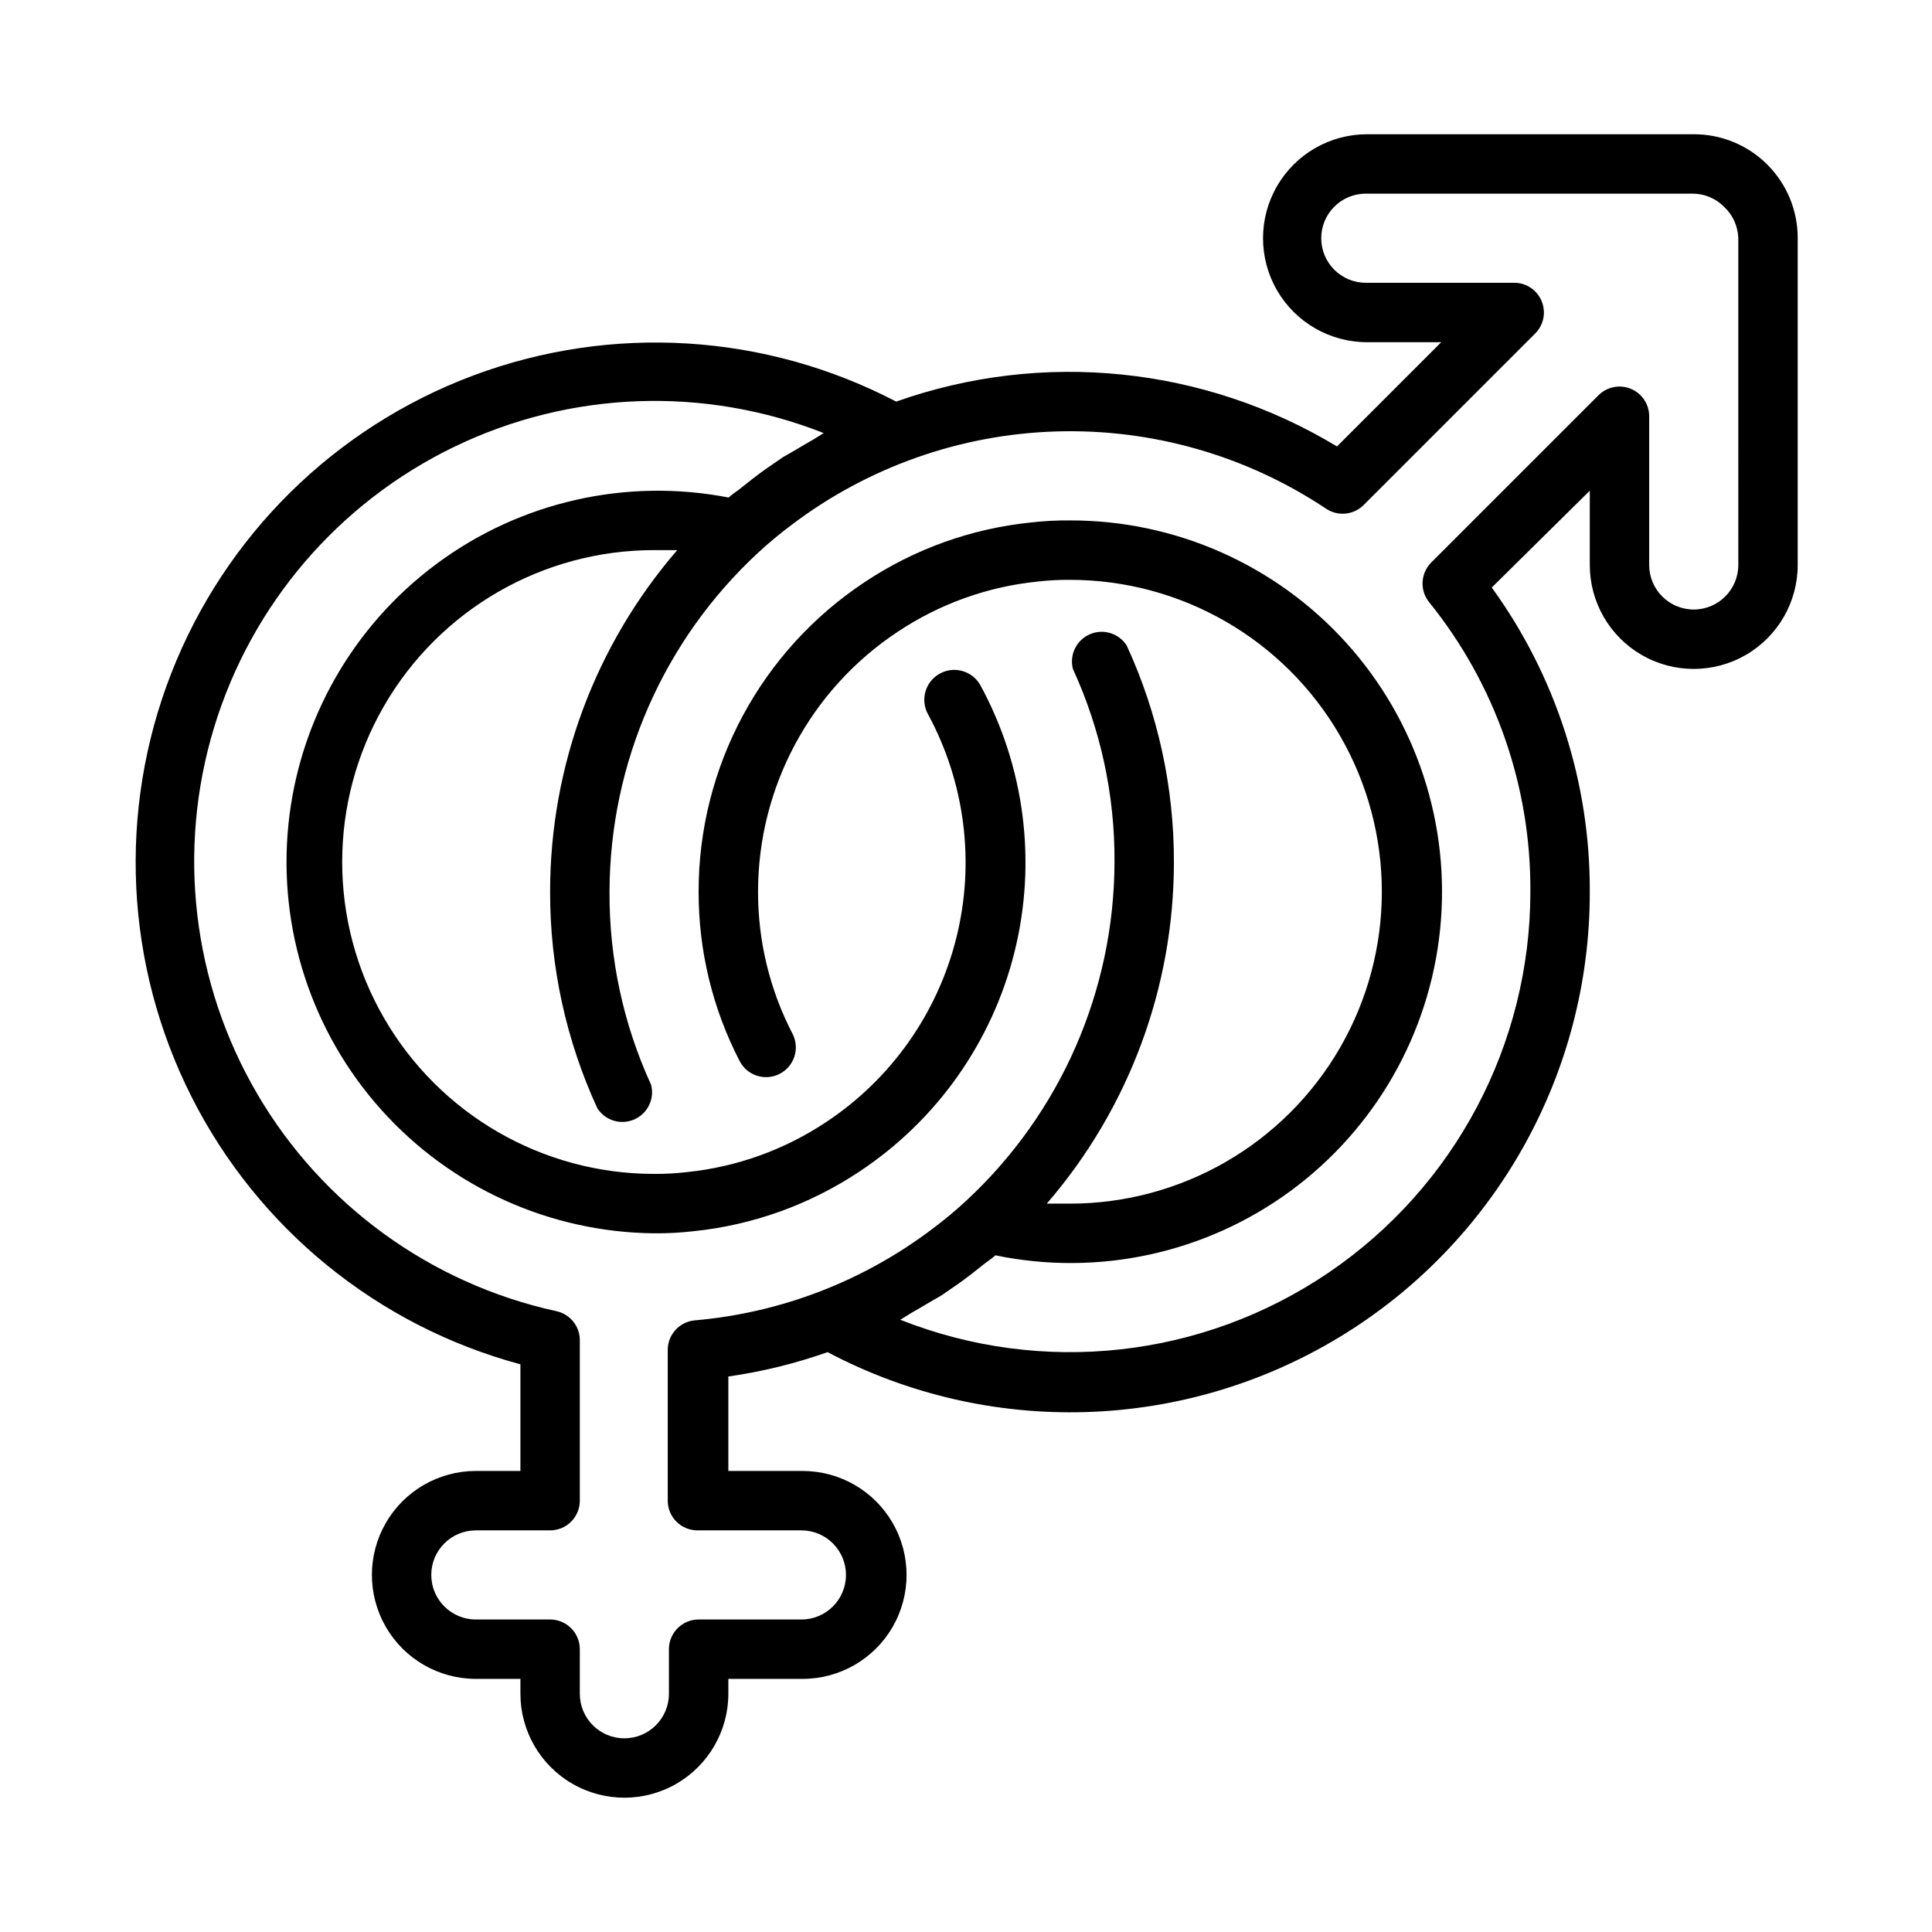
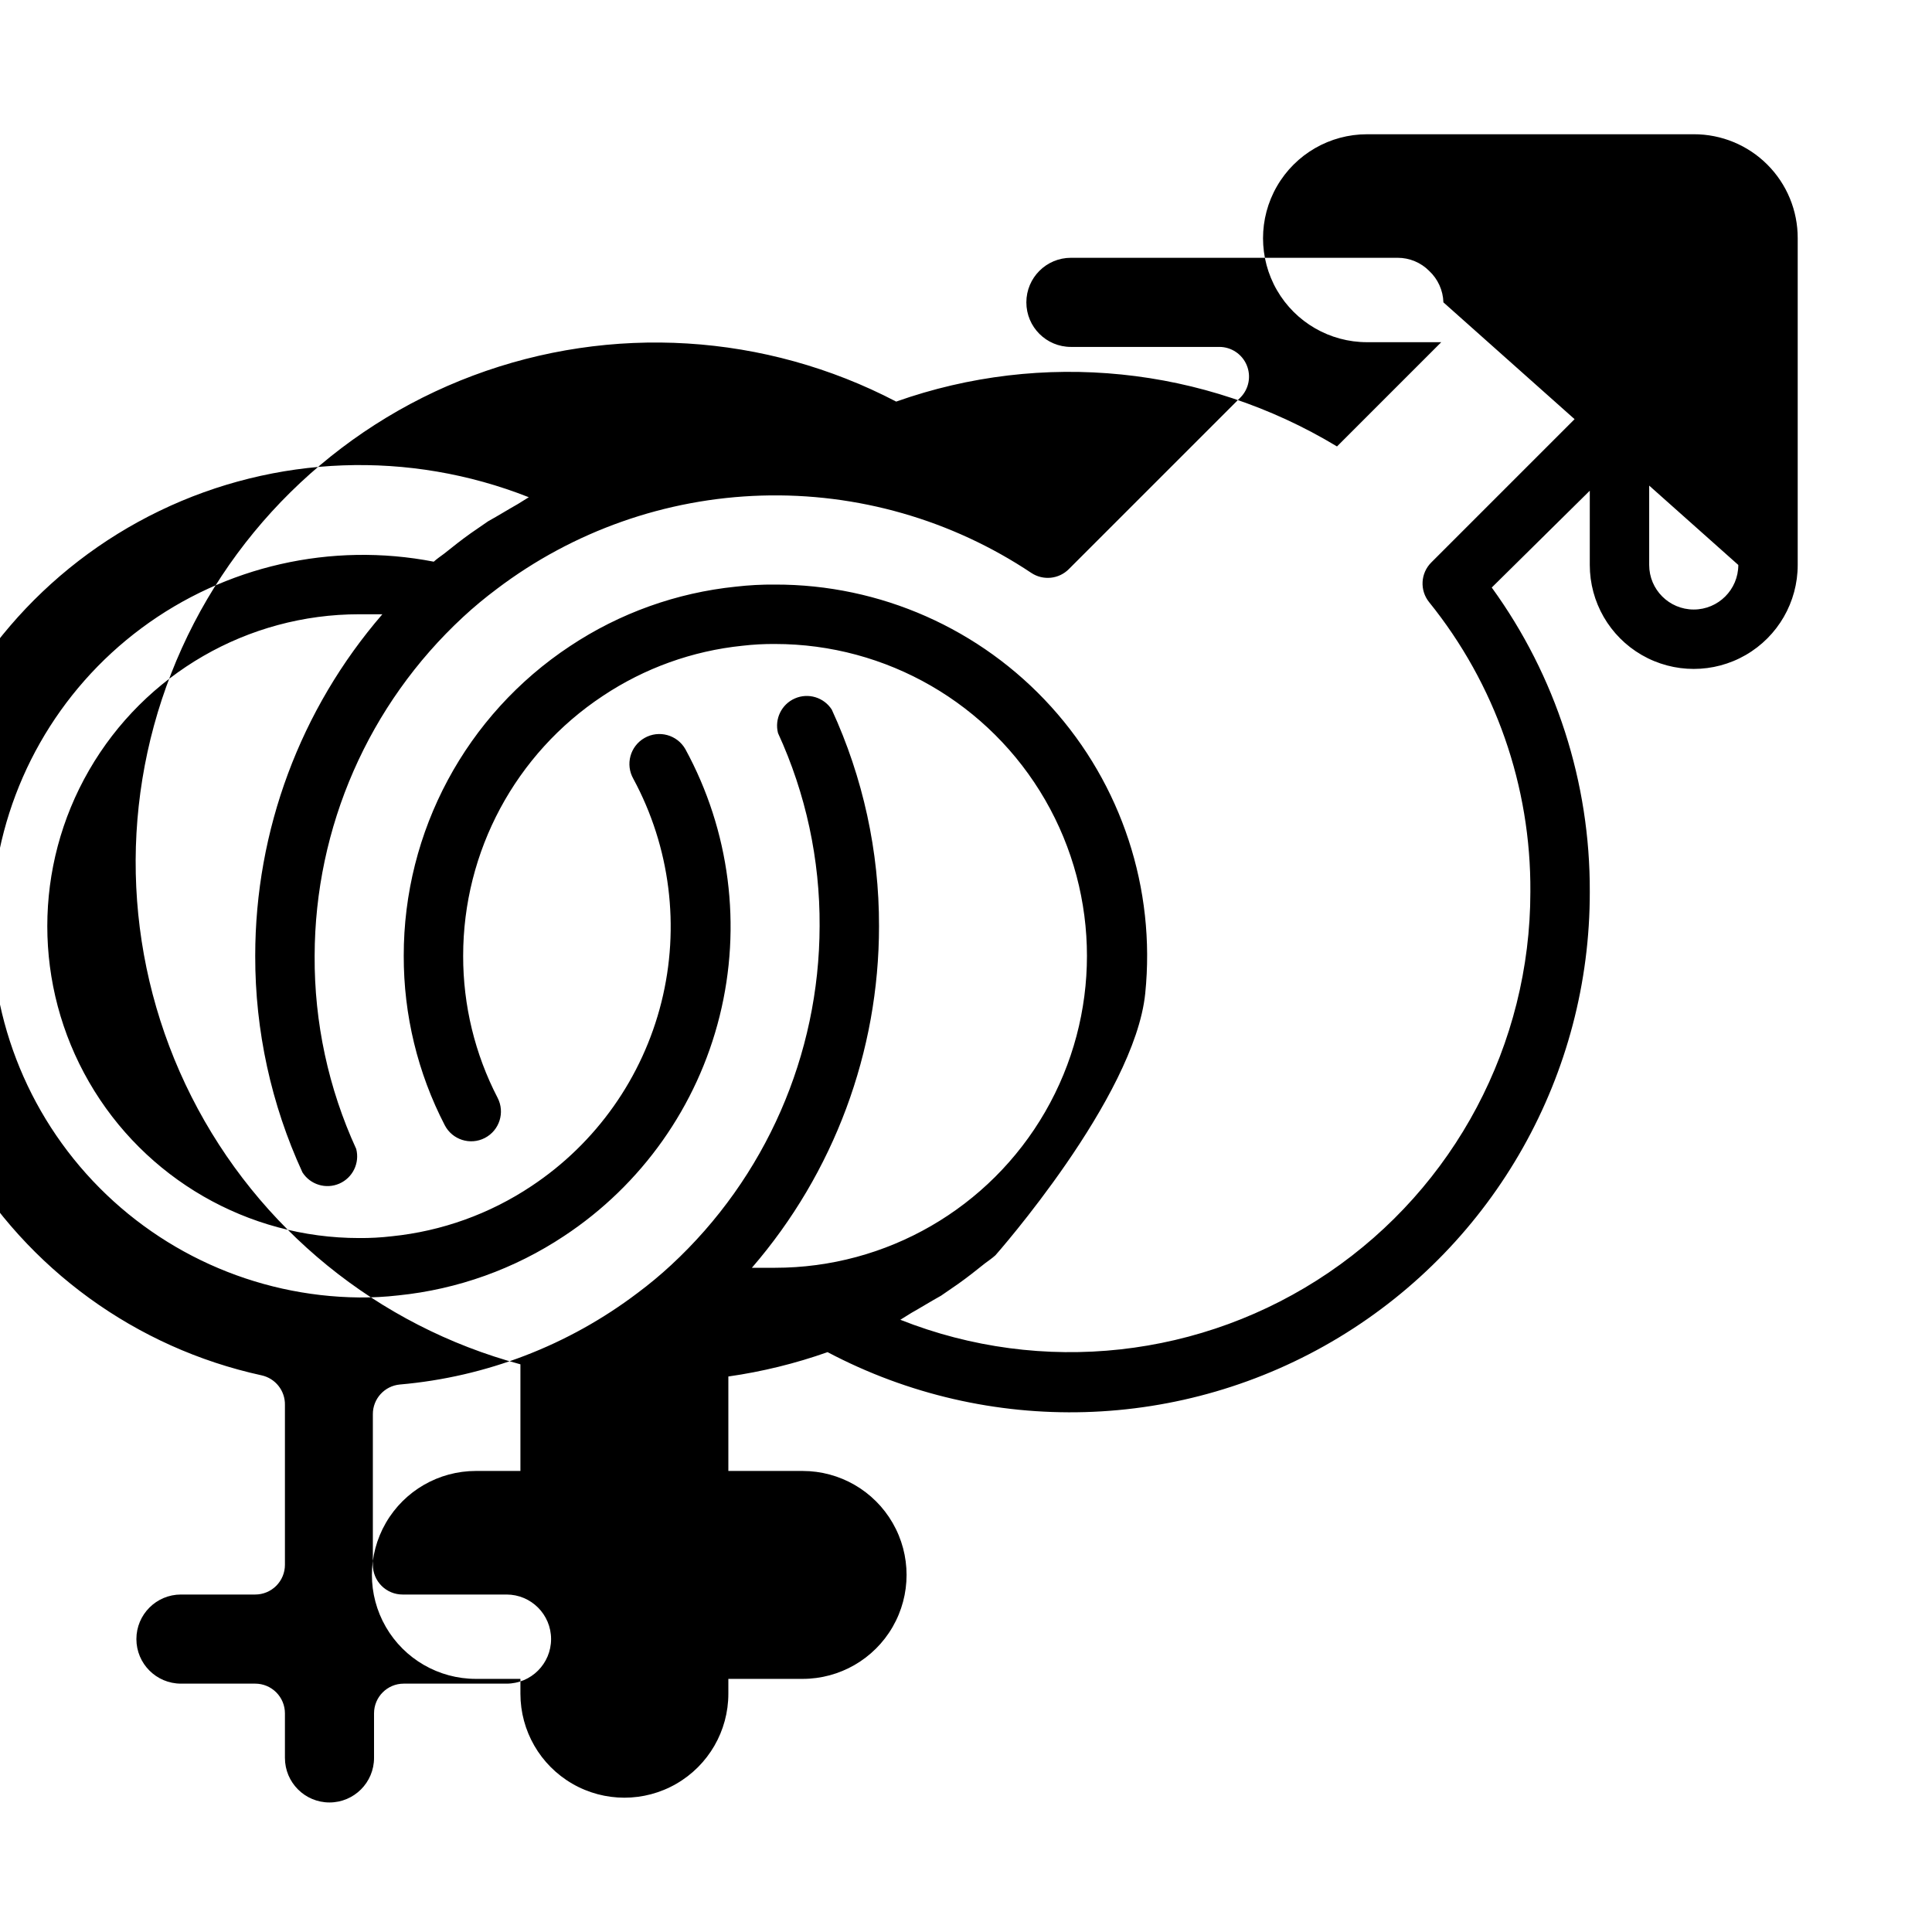
<svg xmlns="http://www.w3.org/2000/svg" fill="#000000" width="800px" height="800px" version="1.1" viewBox="144 144 512 512">
-   <path d="m592.86 179.58h-86.594c-9.844 0-18.938 5.25-23.859 13.777-4.922 8.523-4.922 19.027 0 27.551 4.922 8.523 14.016 13.777 23.859 13.777h19.68l-27.629 27.629c-35.195-21.254-78.066-25.617-116.82-11.887-34.703-18.129-75.48-20.633-112.14-6.891-36.66 13.742-65.742 42.434-79.977 78.906-14.238 36.473-12.281 77.277 5.379 112.22 17.656 34.941 49.348 60.723 87.156 70.895v28.262h-11.809c-9.844 0-18.938 5.25-23.859 13.773-4.922 8.527-4.922 19.027 0 27.555 4.922 8.523 14.016 13.773 23.859 13.773h11.809v3.938c0 9.844 5.25 18.938 13.777 23.859 8.523 4.922 19.027 4.922 27.551 0 8.523-4.922 13.777-14.016 13.777-23.859v-3.938h19.68c9.844 0 18.938-5.25 23.859-13.773 4.922-8.527 4.922-19.027 0-27.555-4.922-8.523-14.016-13.773-23.859-13.773h-19.68v-25.035c8.957-1.273 17.762-3.438 26.293-6.453 42.719 22.57 94.145 21.094 135.5-3.887 41.355-24.984 66.594-69.816 66.496-118.13 0.117-28.949-8.984-57.18-25.98-80.613l25.98-25.66v19.68c0 9.844 5.25 18.938 13.773 23.859 8.527 4.922 19.027 4.922 27.555 0 8.523-4.922 13.773-14.016 13.773-23.859v-86.594c0.023-7.312-2.875-14.332-8.047-19.504-5.172-5.172-12.191-8.066-19.504-8.047zm11.809 114.14c0 6.519-5.289 11.809-11.809 11.809-6.523 0-11.809-5.289-11.809-11.809v-39.359c0.02-3.199-1.898-6.09-4.852-7.316-2.953-1.227-6.356-0.543-8.609 1.727l-44.32 44.32c-2.816 2.84-3.055 7.348-0.551 10.469 17.547 21.715 27.031 48.836 26.844 76.754 0 40.418-20.016 78.211-53.445 100.93-33.434 22.715-75.945 27.398-113.52 12.508l2.914-1.812c2.519-1.418 5.039-2.992 7.871-4.566l4.566-3.148c2.441-1.73 4.723-3.543 7.086-5.434 0.945-0.707 1.891-1.34 2.754-2.125v0.004c27.281 5.652 55.68-0.523 78.148-17s36.898-41.703 39.711-69.422-6.258-55.332-24.957-75.984c-18.703-20.648-45.285-32.406-73.145-32.348-3.473-0.031-6.941 0.152-10.391 0.551-15.703 1.605-30.781 7.008-43.926 15.746-27.566 18.211-44.133 49.062-44.086 82.105-0.035 15.609 3.691 31.004 10.867 44.867 1.996 3.871 6.758 5.387 10.625 3.387 3.871-2 5.387-6.758 3.387-10.629-6.023-11.625-9.156-24.531-9.133-37.625-0.008-27.715 13.887-53.586 37-68.883 11.062-7.383 23.766-11.949 36.996-13.305 2.875-0.336 5.766-0.492 8.66-0.469 29.531 0 56.816 15.754 71.582 41.328 14.766 25.57 14.766 57.082 0 82.656-14.766 25.57-42.051 41.328-71.582 41.328h-6.141c21.738-25.152 33.699-57.285 33.691-90.531 0.043-19.809-4.227-39.391-12.516-57.387-2.086-3.254-6.231-4.512-9.777-2.965-3.543 1.547-5.438 5.441-4.473 9.184 7.371 16.047 11.133 33.512 11.023 51.168-0.07 34.109-14.328 66.652-39.359 89.82-2.832 2.625-5.801 5.09-8.895 7.398h-0.004c-18.285 13.859-40.117 22.262-62.977 24.246-4.066 0.371-7.18 3.789-7.16 7.875v39.91c0 2.086 0.828 4.09 2.305 5.566 1.477 1.477 3.477 2.305 5.566 2.305h27.551c6.523 0 11.809 5.289 11.809 11.809s-5.285 11.809-11.809 11.809h-27.238c-4.348 0-7.871 3.523-7.871 7.871v11.809c0 6.519-5.285 11.809-11.809 11.809-6.519 0-11.805-5.289-11.805-11.809v-11.809c0-2.086-0.832-4.09-2.309-5.566-1.477-1.477-3.477-2.305-5.566-2.305h-19.68c-6.519 0-11.809-5.289-11.809-11.809s5.289-11.809 11.809-11.809h19.68c2.09 0 4.09-0.828 5.566-2.305 1.477-1.477 2.309-3.481 2.309-5.566v-42.352c0.082-3.777-2.527-7.078-6.223-7.871-33.277-7.273-62.004-28.125-79.227-57.516s-21.375-64.641-11.453-97.23c9.922-32.586 33.016-59.543 63.695-74.348 30.676-14.809 66.148-16.113 97.836-3.606l-2.914 1.812c-2.519 1.418-5.039 2.992-7.871 4.566l-4.566 3.148c-2.441 1.73-4.723 3.543-7.086 5.434-0.945 0.707-1.891 1.34-2.754 2.125v-0.004c-27.145-5.269-55.254 1.121-77.445 17.609-22.195 16.488-36.43 41.559-39.219 69.066-2.785 27.508 6.129 54.922 24.566 75.527 18.434 20.609 44.691 32.508 72.34 32.789 3.469 0.031 6.941-0.156 10.391-0.551 15.703-1.605 30.777-7.008 43.926-15.746 20.547-13.566 35.254-34.355 41.199-58.25 5.949-23.895 2.707-49.152-9.082-70.773-2.176-3.801-7.019-5.125-10.824-2.949-3.805 2.172-5.125 7.019-2.953 10.824 9.777 18.113 12.426 39.23 7.43 59.199-4.996 19.969-17.277 37.348-34.43 48.727-11.066 7.383-23.766 11.949-37 13.301-2.871 0.336-5.766 0.496-8.656 0.473-29.531 0-56.82-15.754-71.582-41.328-14.766-25.574-14.766-57.082 0-82.656 14.762-25.574 42.051-41.328 71.582-41.328h6.141c-21.742 25.152-33.699 57.285-33.695 90.531-0.039 19.809 4.234 39.391 12.52 57.387 2.086 3.254 6.231 4.512 9.773 2.965 3.547-1.547 5.441-5.441 4.473-9.184-7.363-16.047-11.125-33.516-11.02-51.168 0.066-34.109 14.328-66.652 39.359-89.82 2.832-2.625 5.801-5.09 8.895-7.398v-0.004c20.25-15.344 44.777-23.996 70.168-24.758 25.395-0.762 50.398 6.406 71.527 20.508 3.129 2.062 7.281 1.637 9.922-1.023l45.5-45.5c2.215-2.258 2.859-5.625 1.641-8.543-1.219-2.922-4.066-4.828-7.231-4.84h-39.359c-6.523 0-11.809-5.285-11.809-11.809 0-6.519 5.285-11.809 11.809-11.809h86.594-0.004c3.133-0.004 6.137 1.242 8.344 3.465 2.324 2.164 3.688 5.172 3.781 8.344z" />
+   <path d="m592.86 179.58h-86.594c-9.844 0-18.938 5.25-23.859 13.777-4.922 8.523-4.922 19.027 0 27.551 4.922 8.523 14.016 13.777 23.859 13.777h19.68l-27.629 27.629c-35.195-21.254-78.066-25.617-116.82-11.887-34.703-18.129-75.48-20.633-112.14-6.891-36.66 13.742-65.742 42.434-79.977 78.906-14.238 36.473-12.281 77.277 5.379 112.22 17.656 34.941 49.348 60.723 87.156 70.895v28.262h-11.809c-9.844 0-18.938 5.25-23.859 13.773-4.922 8.527-4.922 19.027 0 27.555 4.922 8.523 14.016 13.773 23.859 13.773h11.809v3.938c0 9.844 5.25 18.938 13.777 23.859 8.523 4.922 19.027 4.922 27.551 0 8.523-4.922 13.777-14.016 13.777-23.859v-3.938h19.68c9.844 0 18.938-5.25 23.859-13.773 4.922-8.527 4.922-19.027 0-27.555-4.922-8.523-14.016-13.773-23.859-13.773h-19.68v-25.035c8.957-1.273 17.762-3.438 26.293-6.453 42.719 22.57 94.145 21.094 135.5-3.887 41.355-24.984 66.594-69.816 66.496-118.13 0.117-28.949-8.984-57.18-25.98-80.613l25.98-25.66v19.68c0 9.844 5.25 18.938 13.773 23.859 8.527 4.922 19.027 4.922 27.555 0 8.523-4.922 13.773-14.016 13.773-23.859v-86.594c0.023-7.312-2.875-14.332-8.047-19.504-5.172-5.172-12.191-8.066-19.504-8.047zm11.809 114.14c0 6.519-5.289 11.809-11.809 11.809-6.523 0-11.809-5.289-11.809-11.809v-39.359c0.02-3.199-1.898-6.09-4.852-7.316-2.953-1.227-6.356-0.543-8.609 1.727l-44.32 44.32c-2.816 2.84-3.055 7.348-0.551 10.469 17.547 21.715 27.031 48.836 26.844 76.754 0 40.418-20.016 78.211-53.445 100.93-33.434 22.715-75.945 27.398-113.52 12.508l2.914-1.812c2.519-1.418 5.039-2.992 7.871-4.566l4.566-3.148c2.441-1.73 4.723-3.543 7.086-5.434 0.945-0.707 1.891-1.34 2.754-2.125v0.004s36.898-41.703 39.711-69.422-6.258-55.332-24.957-75.984c-18.703-20.648-45.285-32.406-73.145-32.348-3.473-0.031-6.941 0.152-10.391 0.551-15.703 1.605-30.781 7.008-43.926 15.746-27.566 18.211-44.133 49.062-44.086 82.105-0.035 15.609 3.691 31.004 10.867 44.867 1.996 3.871 6.758 5.387 10.625 3.387 3.871-2 5.387-6.758 3.387-10.629-6.023-11.625-9.156-24.531-9.133-37.625-0.008-27.715 13.887-53.586 37-68.883 11.062-7.383 23.766-11.949 36.996-13.305 2.875-0.336 5.766-0.492 8.66-0.469 29.531 0 56.816 15.754 71.582 41.328 14.766 25.57 14.766 57.082 0 82.656-14.766 25.57-42.051 41.328-71.582 41.328h-6.141c21.738-25.152 33.699-57.285 33.691-90.531 0.043-19.809-4.227-39.391-12.516-57.387-2.086-3.254-6.231-4.512-9.777-2.965-3.543 1.547-5.438 5.441-4.473 9.184 7.371 16.047 11.133 33.512 11.023 51.168-0.07 34.109-14.328 66.652-39.359 89.82-2.832 2.625-5.801 5.09-8.895 7.398h-0.004c-18.285 13.859-40.117 22.262-62.977 24.246-4.066 0.371-7.18 3.789-7.16 7.875v39.91c0 2.086 0.828 4.09 2.305 5.566 1.477 1.477 3.477 2.305 5.566 2.305h27.551c6.523 0 11.809 5.289 11.809 11.809s-5.285 11.809-11.809 11.809h-27.238c-4.348 0-7.871 3.523-7.871 7.871v11.809c0 6.519-5.285 11.809-11.809 11.809-6.519 0-11.805-5.289-11.805-11.809v-11.809c0-2.086-0.832-4.09-2.309-5.566-1.477-1.477-3.477-2.305-5.566-2.305h-19.68c-6.519 0-11.809-5.289-11.809-11.809s5.289-11.809 11.809-11.809h19.68c2.09 0 4.09-0.828 5.566-2.305 1.477-1.477 2.309-3.481 2.309-5.566v-42.352c0.082-3.777-2.527-7.078-6.223-7.871-33.277-7.273-62.004-28.125-79.227-57.516s-21.375-64.641-11.453-97.23c9.922-32.586 33.016-59.543 63.695-74.348 30.676-14.809 66.148-16.113 97.836-3.606l-2.914 1.812c-2.519 1.418-5.039 2.992-7.871 4.566l-4.566 3.148c-2.441 1.73-4.723 3.543-7.086 5.434-0.945 0.707-1.891 1.34-2.754 2.125v-0.004c-27.145-5.269-55.254 1.121-77.445 17.609-22.195 16.488-36.43 41.559-39.219 69.066-2.785 27.508 6.129 54.922 24.566 75.527 18.434 20.609 44.691 32.508 72.34 32.789 3.469 0.031 6.941-0.156 10.391-0.551 15.703-1.605 30.777-7.008 43.926-15.746 20.547-13.566 35.254-34.355 41.199-58.25 5.949-23.895 2.707-49.152-9.082-70.773-2.176-3.801-7.019-5.125-10.824-2.949-3.805 2.172-5.125 7.019-2.953 10.824 9.777 18.113 12.426 39.23 7.43 59.199-4.996 19.969-17.277 37.348-34.43 48.727-11.066 7.383-23.766 11.949-37 13.301-2.871 0.336-5.766 0.496-8.656 0.473-29.531 0-56.82-15.754-71.582-41.328-14.766-25.574-14.766-57.082 0-82.656 14.762-25.574 42.051-41.328 71.582-41.328h6.141c-21.742 25.152-33.699 57.285-33.695 90.531-0.039 19.809 4.234 39.391 12.52 57.387 2.086 3.254 6.231 4.512 9.773 2.965 3.547-1.547 5.441-5.441 4.473-9.184-7.363-16.047-11.125-33.516-11.02-51.168 0.066-34.109 14.328-66.652 39.359-89.82 2.832-2.625 5.801-5.09 8.895-7.398v-0.004c20.25-15.344 44.777-23.996 70.168-24.758 25.395-0.762 50.398 6.406 71.527 20.508 3.129 2.062 7.281 1.637 9.922-1.023l45.5-45.5c2.215-2.258 2.859-5.625 1.641-8.543-1.219-2.922-4.066-4.828-7.231-4.84h-39.359c-6.523 0-11.809-5.285-11.809-11.809 0-6.519 5.285-11.809 11.809-11.809h86.594-0.004c3.133-0.004 6.137 1.242 8.344 3.465 2.324 2.164 3.688 5.172 3.781 8.344z" />
</svg>